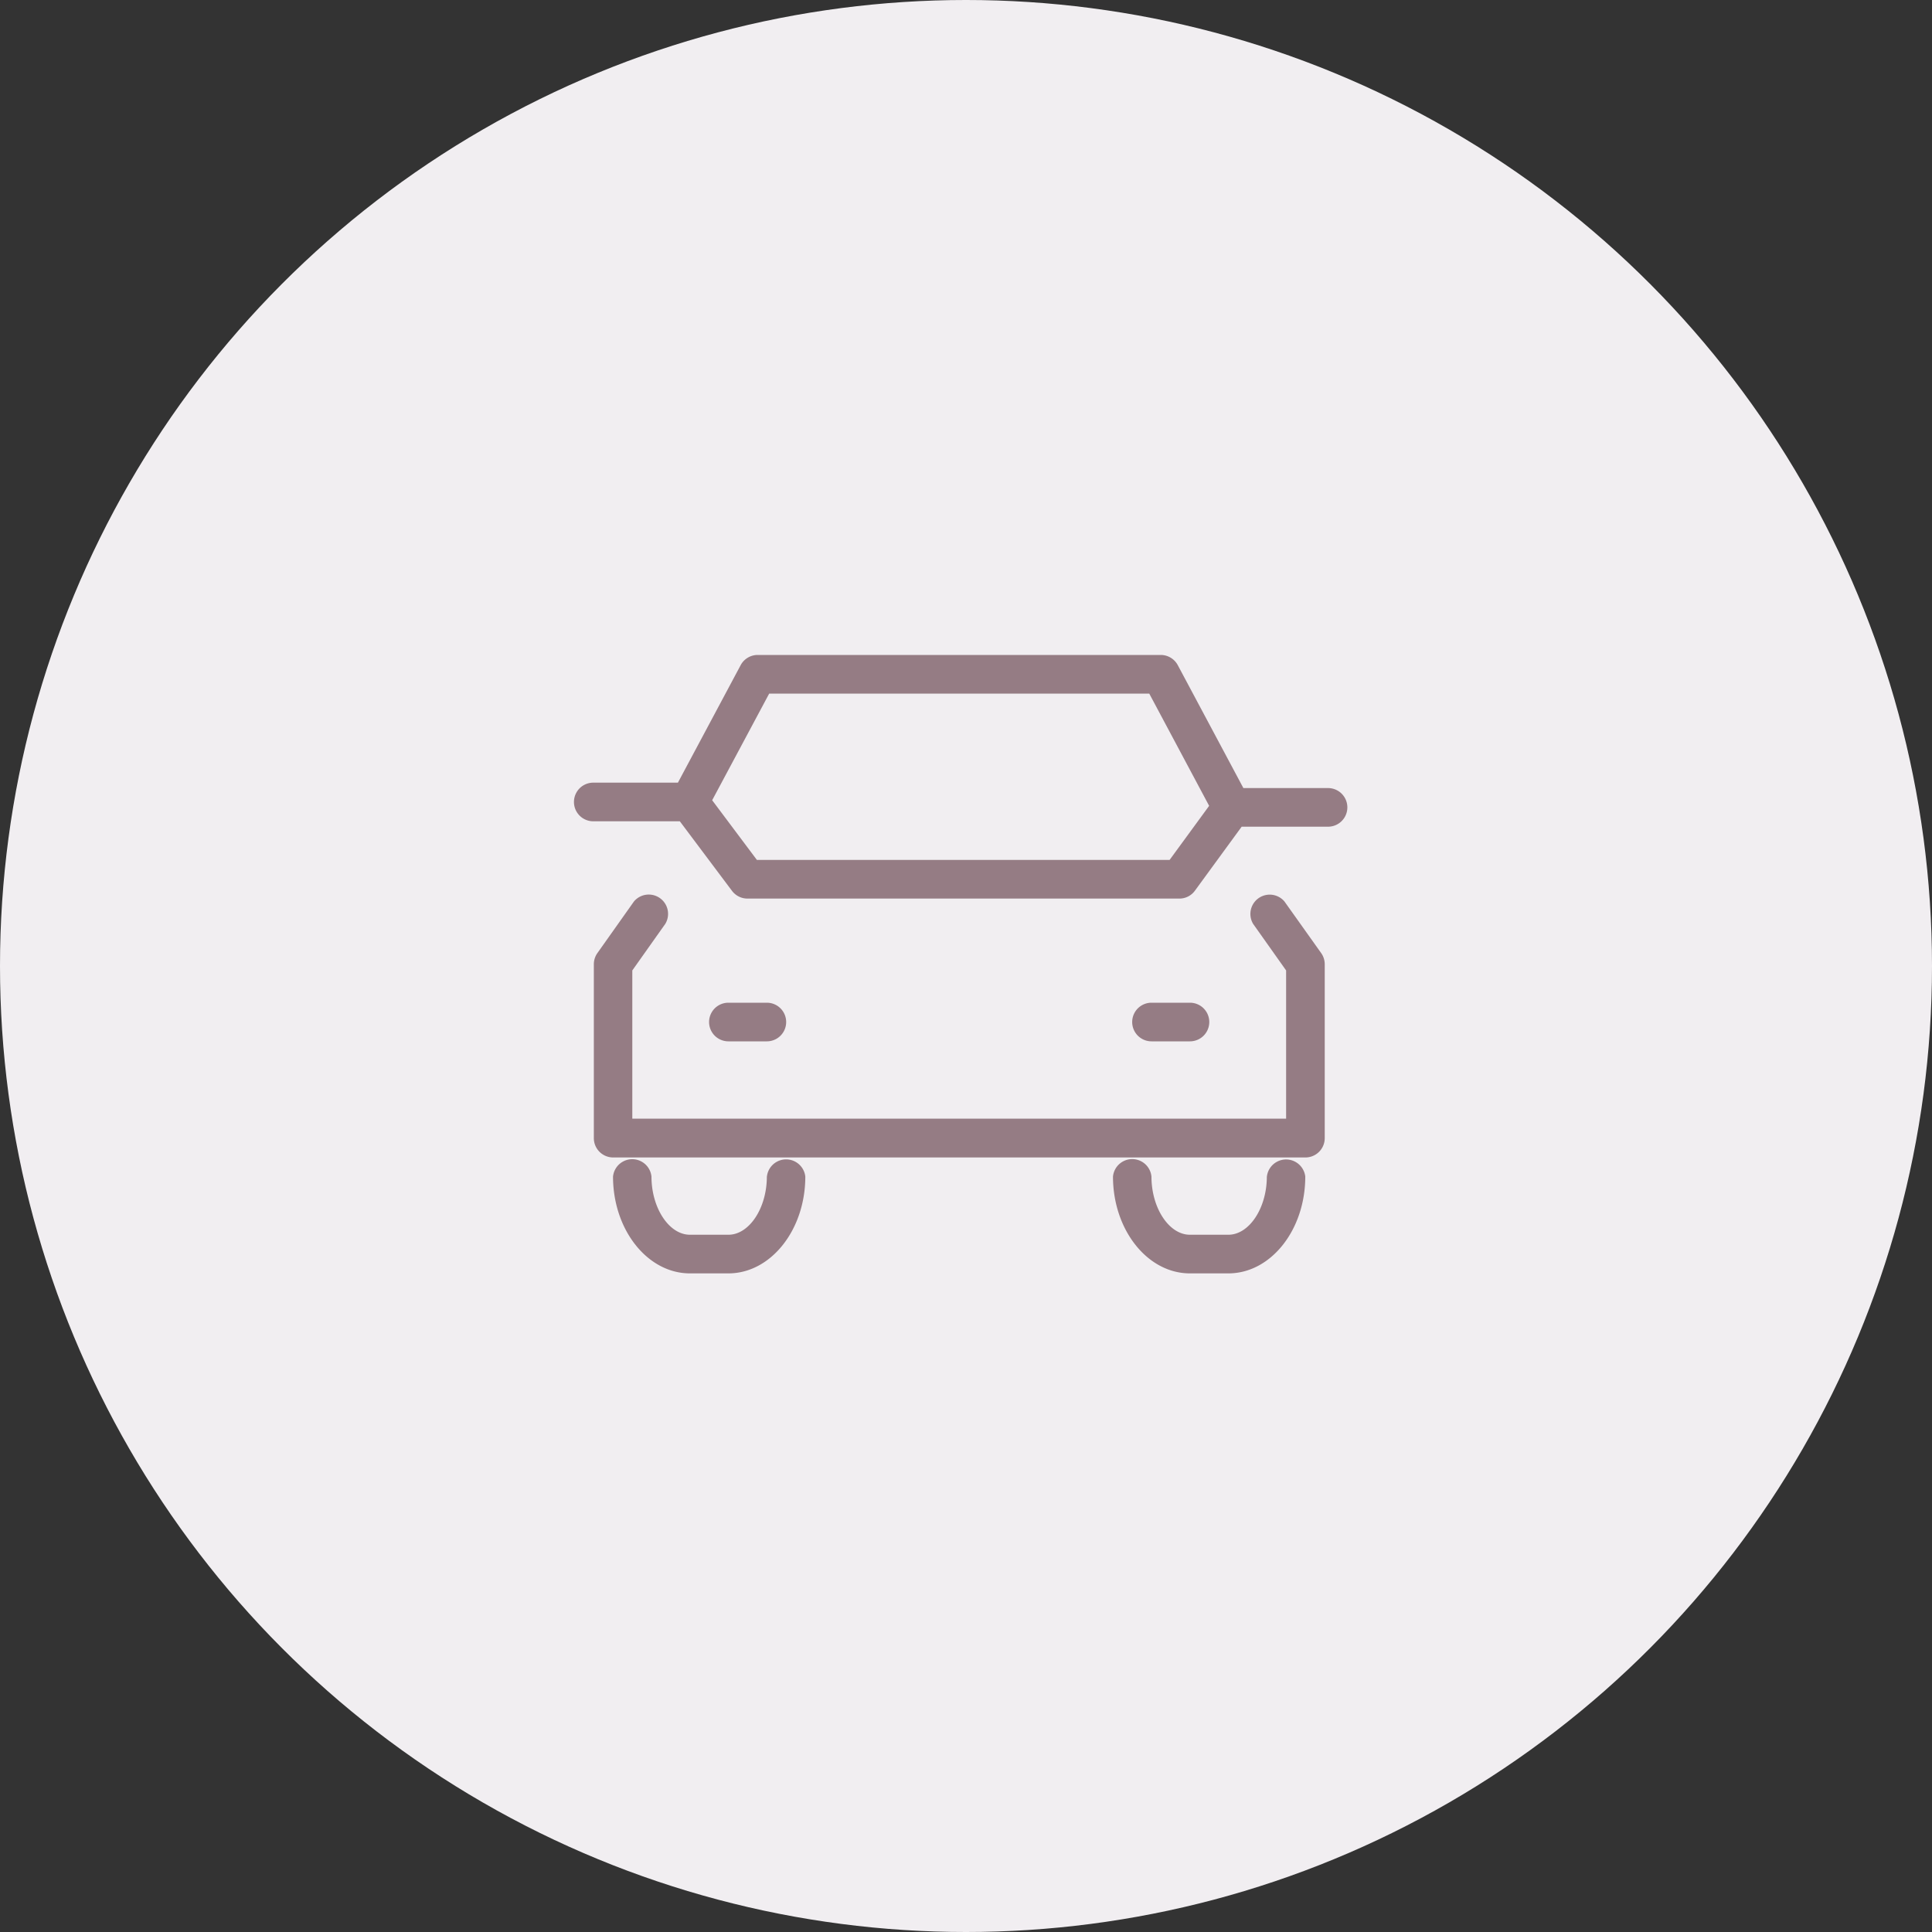
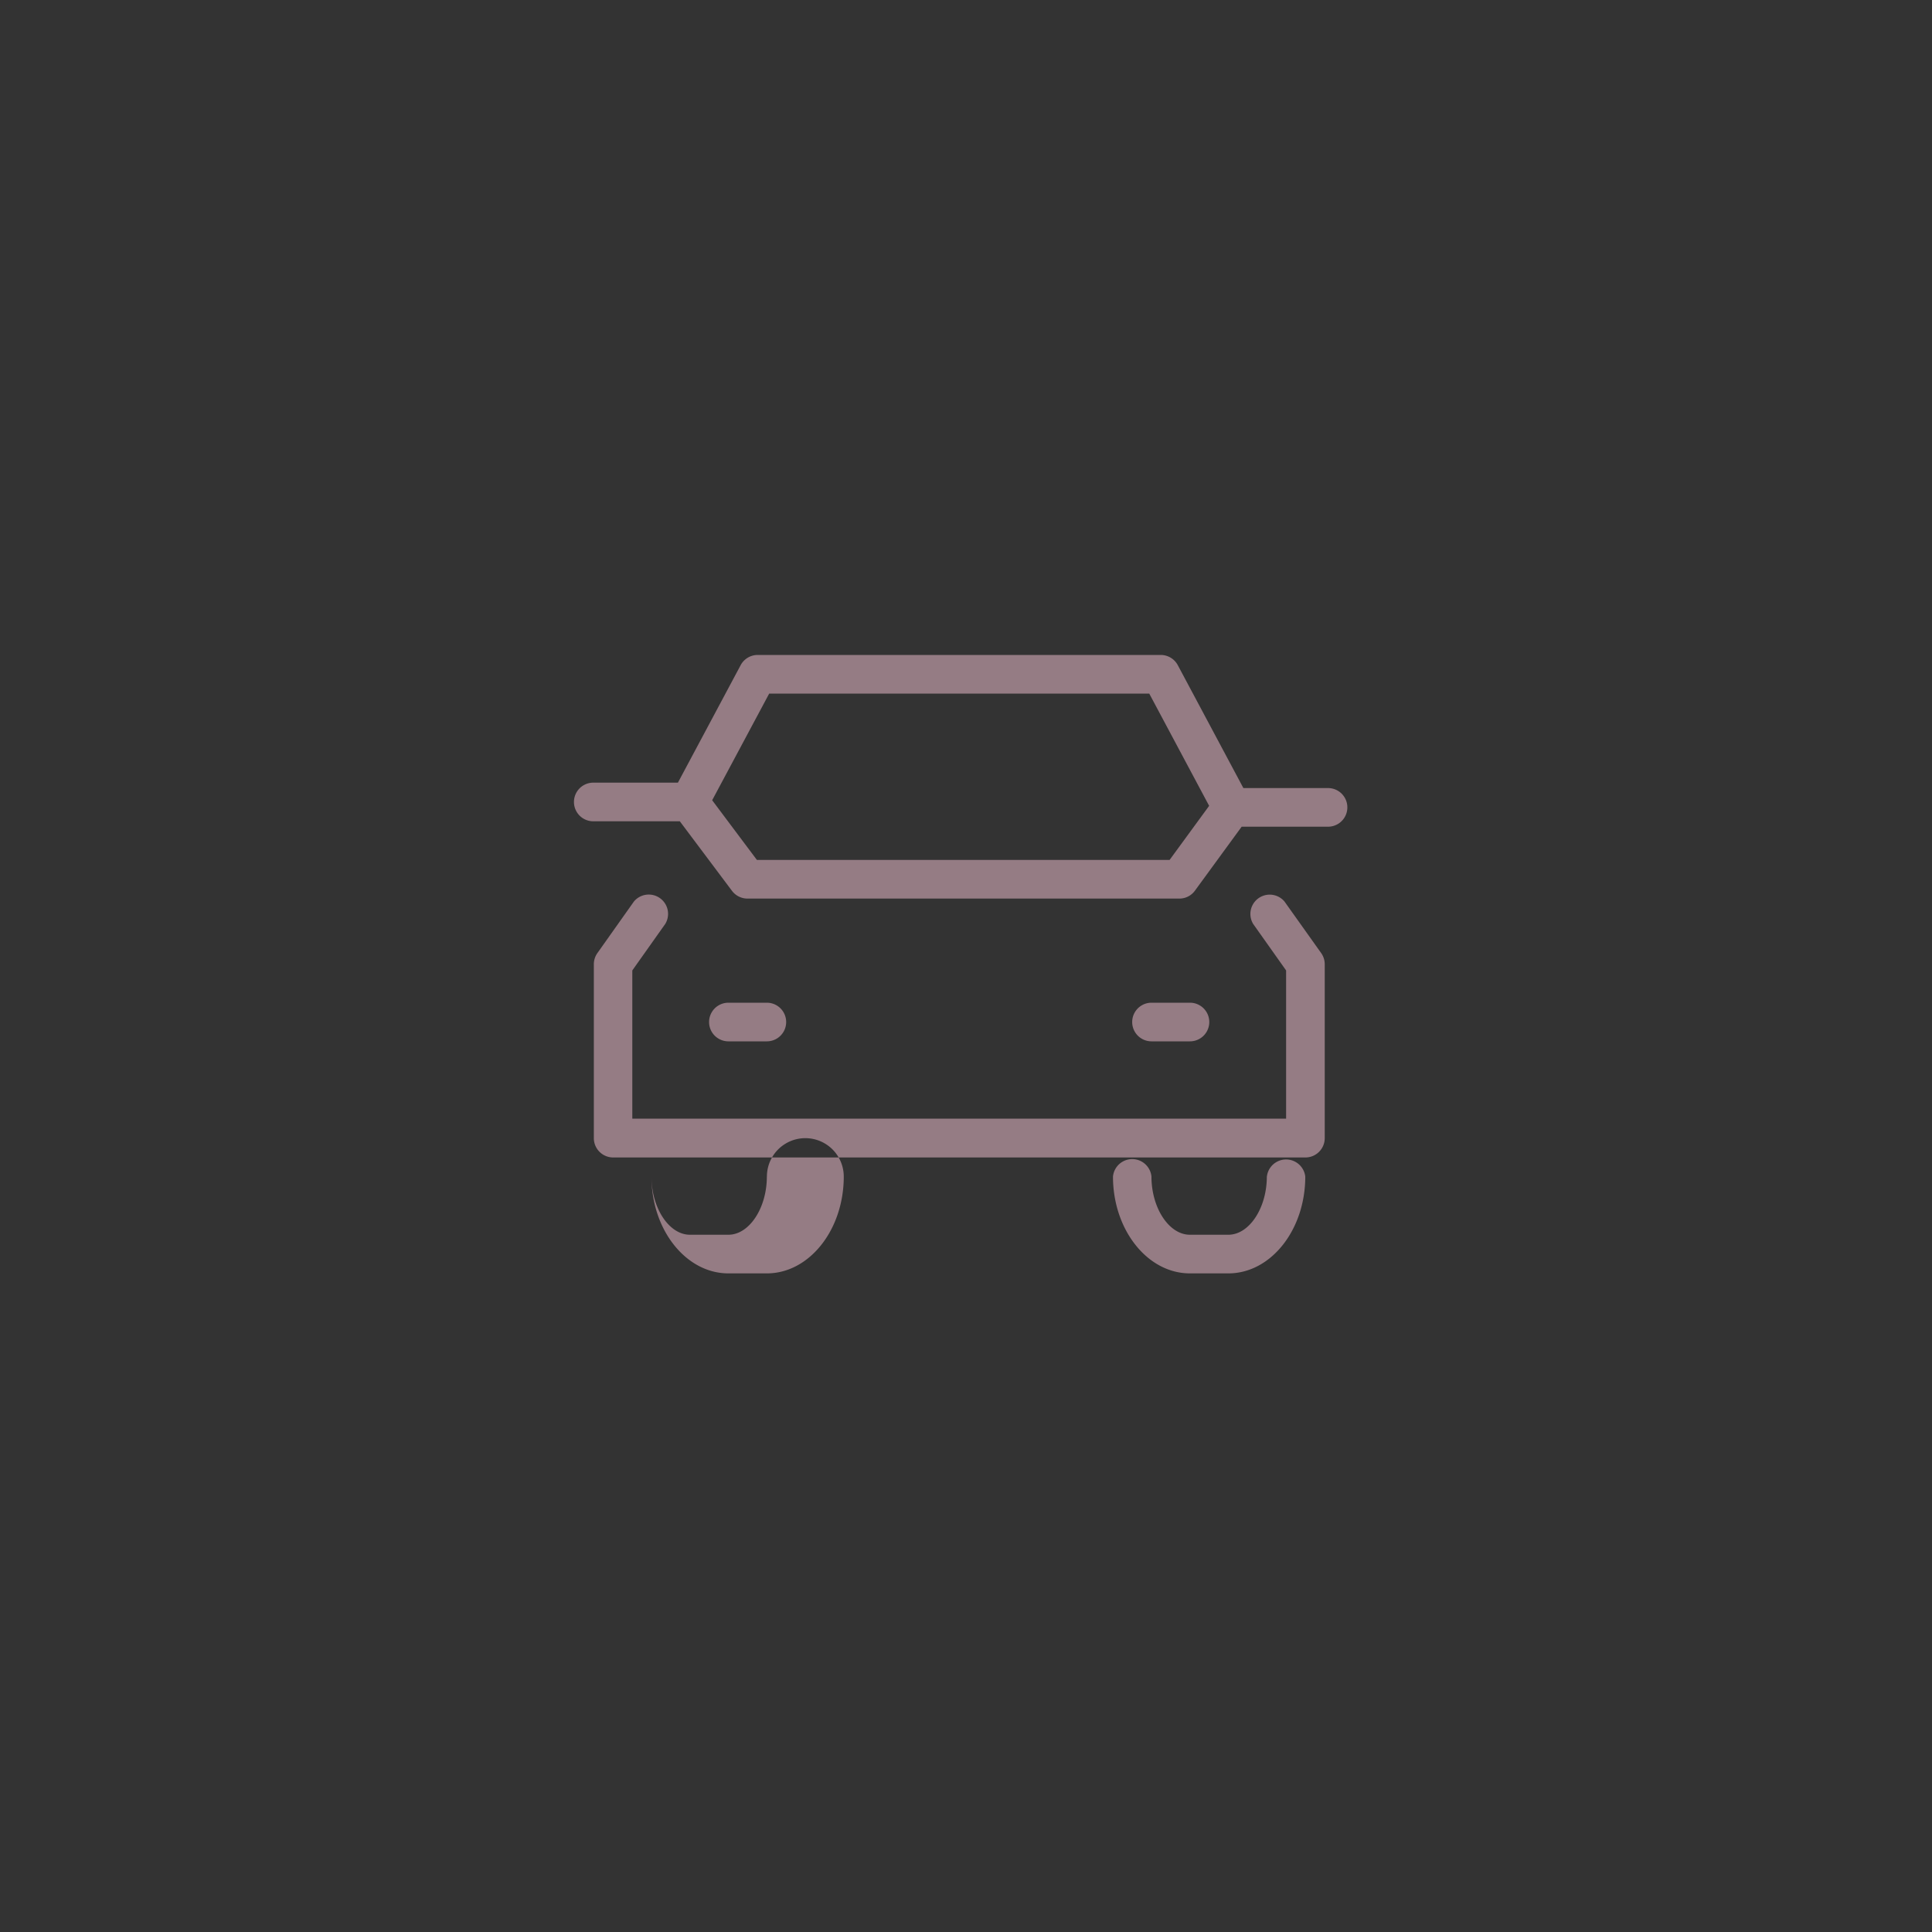
<svg xmlns="http://www.w3.org/2000/svg" id="icn_access01.svg" width="100" height="100" viewBox="0 0 100 100">
  <rect x="0" y="0" width="100" height="100" fill="#333333" stroke="none" />
  <defs>
    <style>
      .cls-1 {
        fill: #f1eef1;
      }

      .cls-2 {
        fill: #957c84;
        fill-rule: evenodd;
      }
    </style>
  </defs>
-   <circle id="楕円形_713" data-name="楕円形 713" class="cls-1" cx="50" cy="50" r="50" />
-   <path id="シェイプ_719" data-name="シェイプ 719" class="cls-2" d="M714.233,2600.66a1,1,0,0,0-1.621,1.16l1.707,2.41v7.67H680.478v-7.67l1.707-2.41a1,1,0,0,0-1.622-1.16l-1.891,2.67a1,1,0,0,0-.185.58v9a1,1,0,0,0,1,1h35.831a1,1,0,0,0,1-1v-9a1,1,0,0,0-.185-0.58Zm2.255-5.87h-4.381l-3.4-6.37a1,1,0,0,0-.877-0.52H686.968a1,1,0,0,0-.877.52l-3.252,6.09h-4.381a1,1,0,0,0,0,2h4.48l2.7,3.6a1,1,0,0,0,.795.4H708.8a0.988,0.988,0,0,0,.8-0.41l2.418-3.31h4.472A1,1,0,0,0,716.488,2594.79Zm-8.2,3.72H686.927l-2.315-3.09,2.951-5.52h19.672l3.1,5.81Zm-20.846,9.39a1,1,0,0,0,0-2h-1.99a1,1,0,0,0,0,2h1.99Zm21.9,0a1,1,0,0,0,0-2h-1.99a1,1,0,0,0,0,2h1.99Zm-21.9,7c0,1.63-.911,3.01-1.99,3.01h-1.991c-1.079,0-1.991-1.38-1.991-3.01a1,1,0,0,0-1.99,0c0,2.76,1.786,5.01,3.981,5.01h1.991c2.195,0,3.981-2.25,3.981-5.01A1,1,0,0,0,687.445,2614.9Zm25.879,0c0,1.63-.912,3.01-1.991,3.01h-1.991c-1.079,0-1.99-1.38-1.99-3.01a1,1,0,0,0-1.991,0c0,2.76,1.785,5.01,3.981,5.01h1.991c2.2,0,3.981-2.25,3.981-5.01A1,1,0,0,0,713.324,2614.9Z" transform="translate(-647.75 -2554)" />
+   <path id="シェイプ_719" data-name="シェイプ 719" class="cls-2" d="M714.233,2600.66a1,1,0,0,0-1.621,1.16l1.707,2.41v7.67H680.478v-7.67l1.707-2.41a1,1,0,0,0-1.622-1.16l-1.891,2.67a1,1,0,0,0-.185.58v9a1,1,0,0,0,1,1h35.831a1,1,0,0,0,1-1v-9a1,1,0,0,0-.185-0.58Zm2.255-5.87h-4.381l-3.4-6.37a1,1,0,0,0-.877-0.52H686.968a1,1,0,0,0-.877.52l-3.252,6.09h-4.381a1,1,0,0,0,0,2h4.48l2.7,3.6a1,1,0,0,0,.795.4H708.8a0.988,0.988,0,0,0,.8-0.41l2.418-3.31h4.472A1,1,0,0,0,716.488,2594.79Zm-8.2,3.72H686.927l-2.315-3.09,2.951-5.52h19.672l3.1,5.81Zm-20.846,9.39a1,1,0,0,0,0-2h-1.99a1,1,0,0,0,0,2h1.99Zm21.9,0a1,1,0,0,0,0-2h-1.99a1,1,0,0,0,0,2h1.99Zm-21.9,7c0,1.63-.911,3.01-1.99,3.01h-1.991c-1.079,0-1.991-1.38-1.991-3.01c0,2.76,1.786,5.01,3.981,5.01h1.991c2.195,0,3.981-2.25,3.981-5.01A1,1,0,0,0,687.445,2614.9Zm25.879,0c0,1.63-.912,3.01-1.991,3.01h-1.991c-1.079,0-1.99-1.38-1.99-3.01a1,1,0,0,0-1.991,0c0,2.76,1.785,5.01,3.981,5.01h1.991c2.2,0,3.981-2.25,3.981-5.01A1,1,0,0,0,713.324,2614.9Z" transform="translate(-647.75 -2554)" />
</svg>